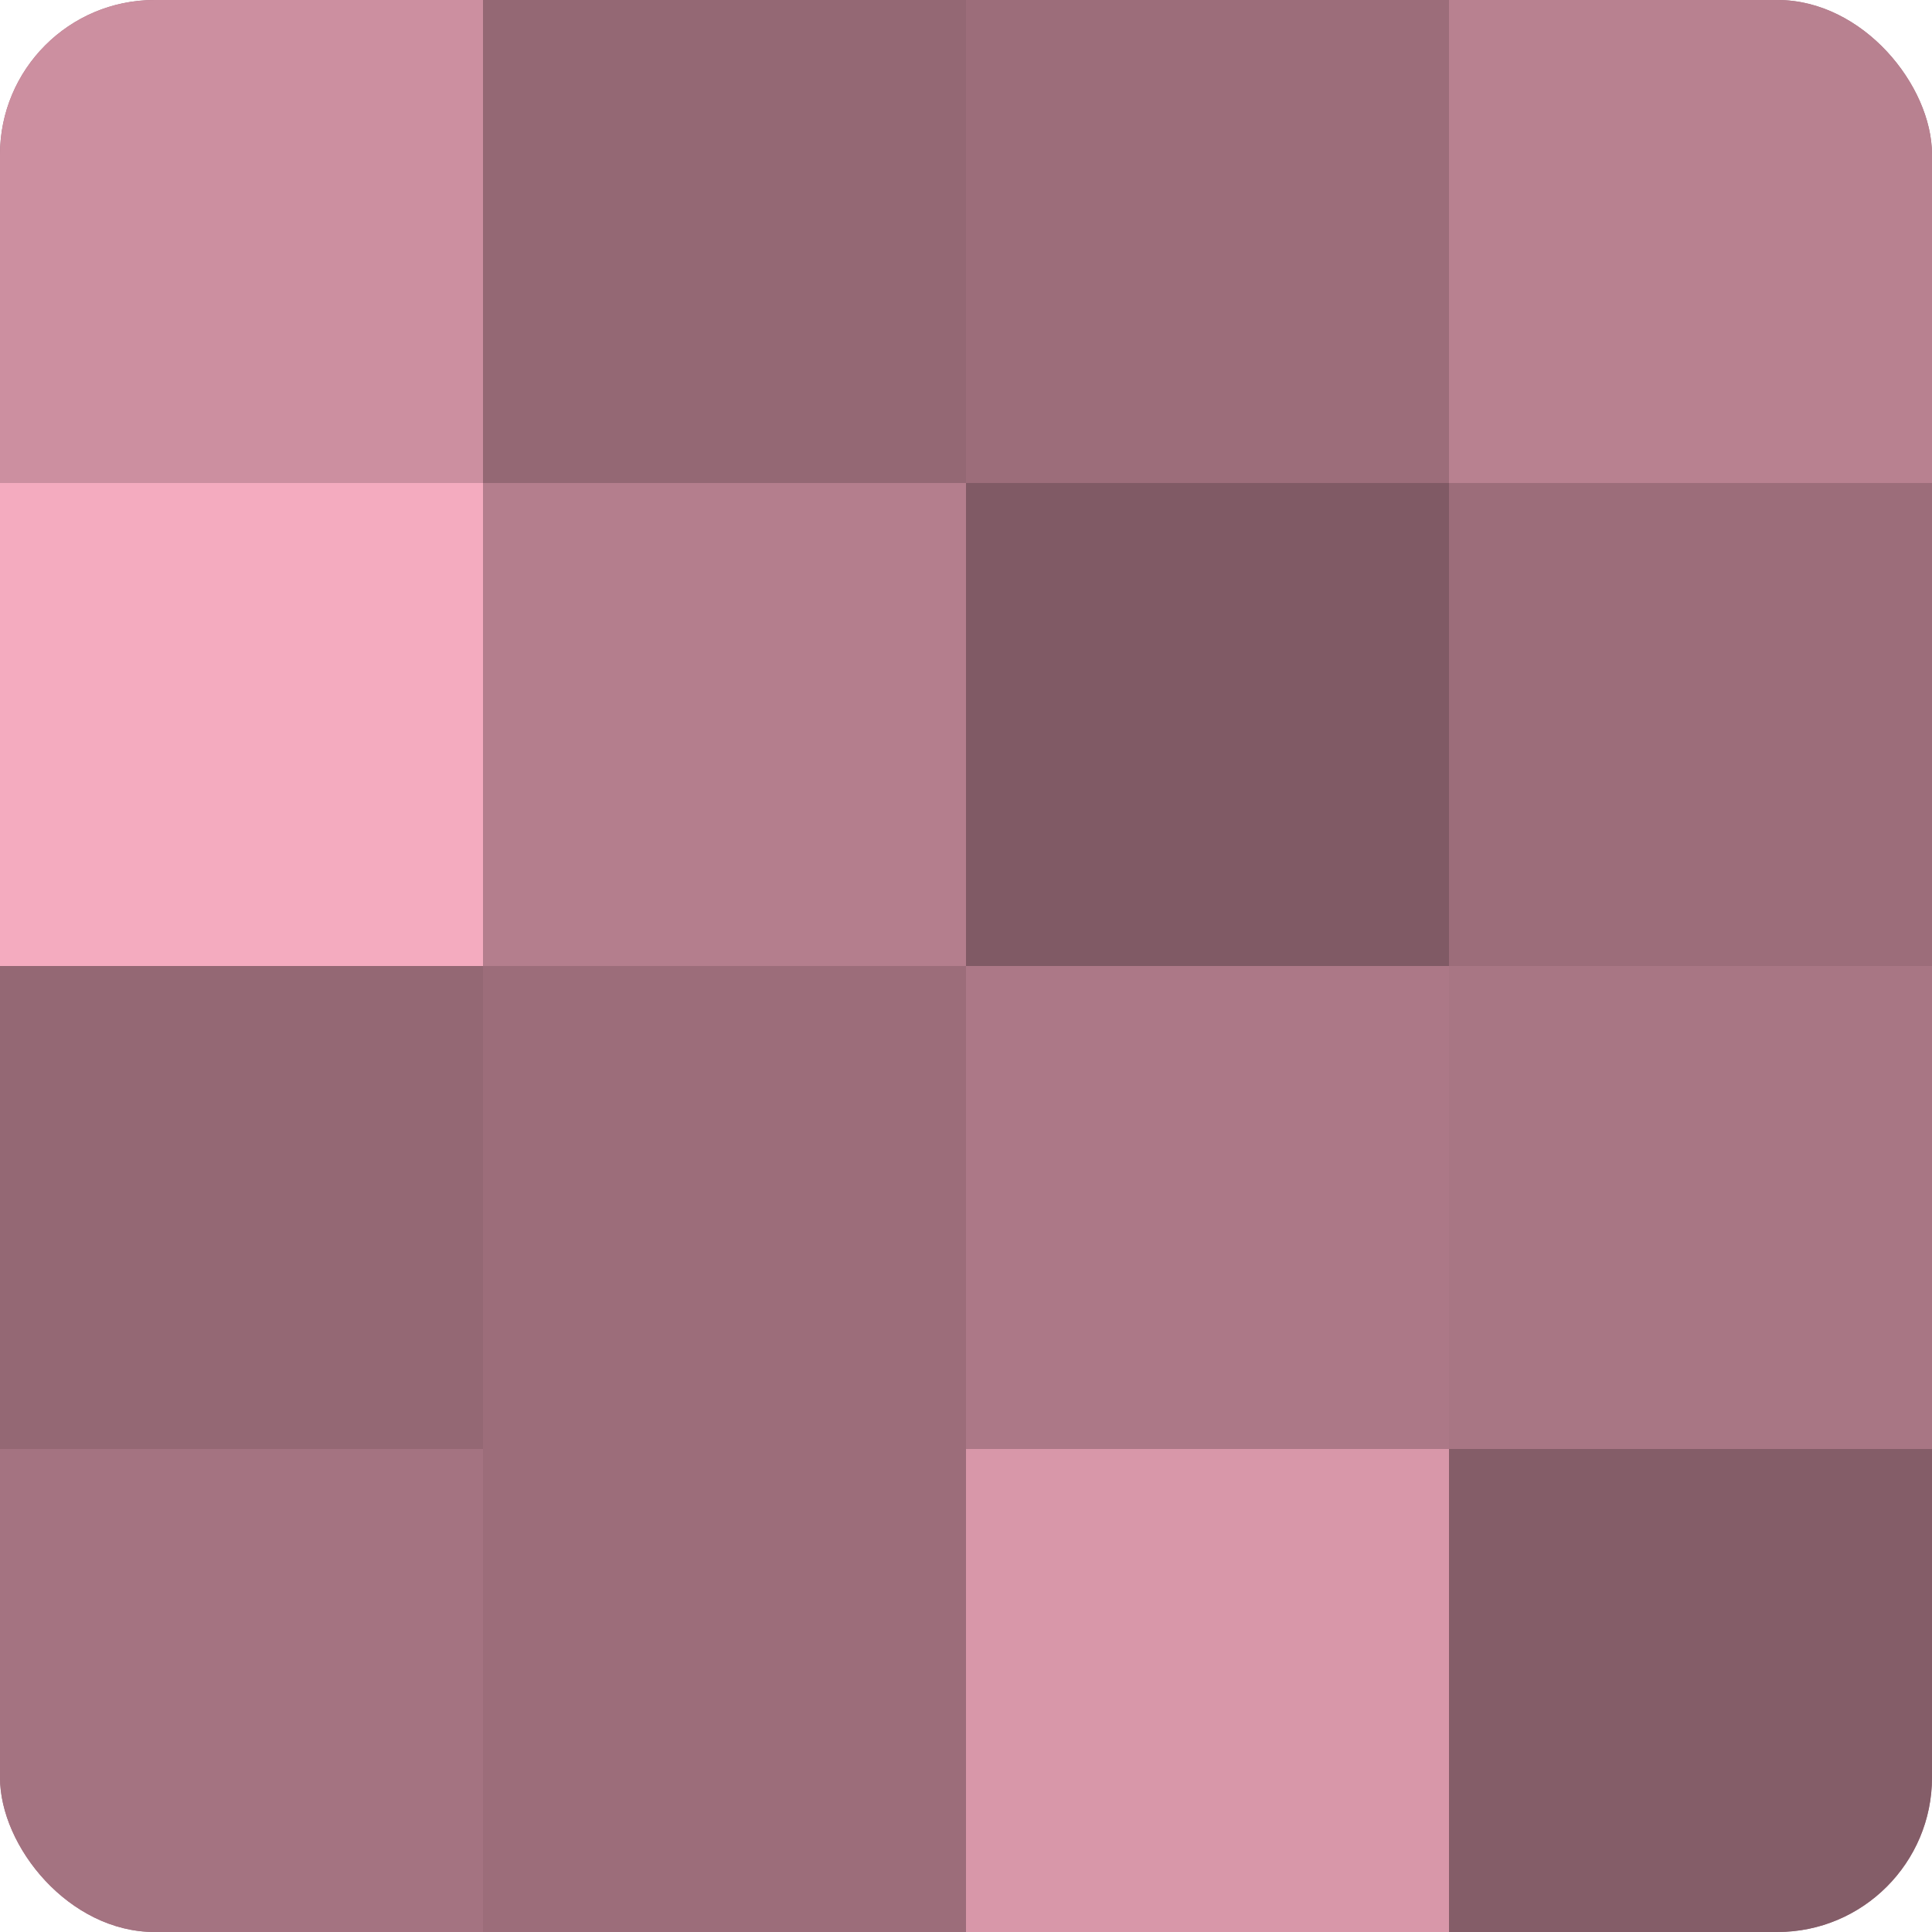
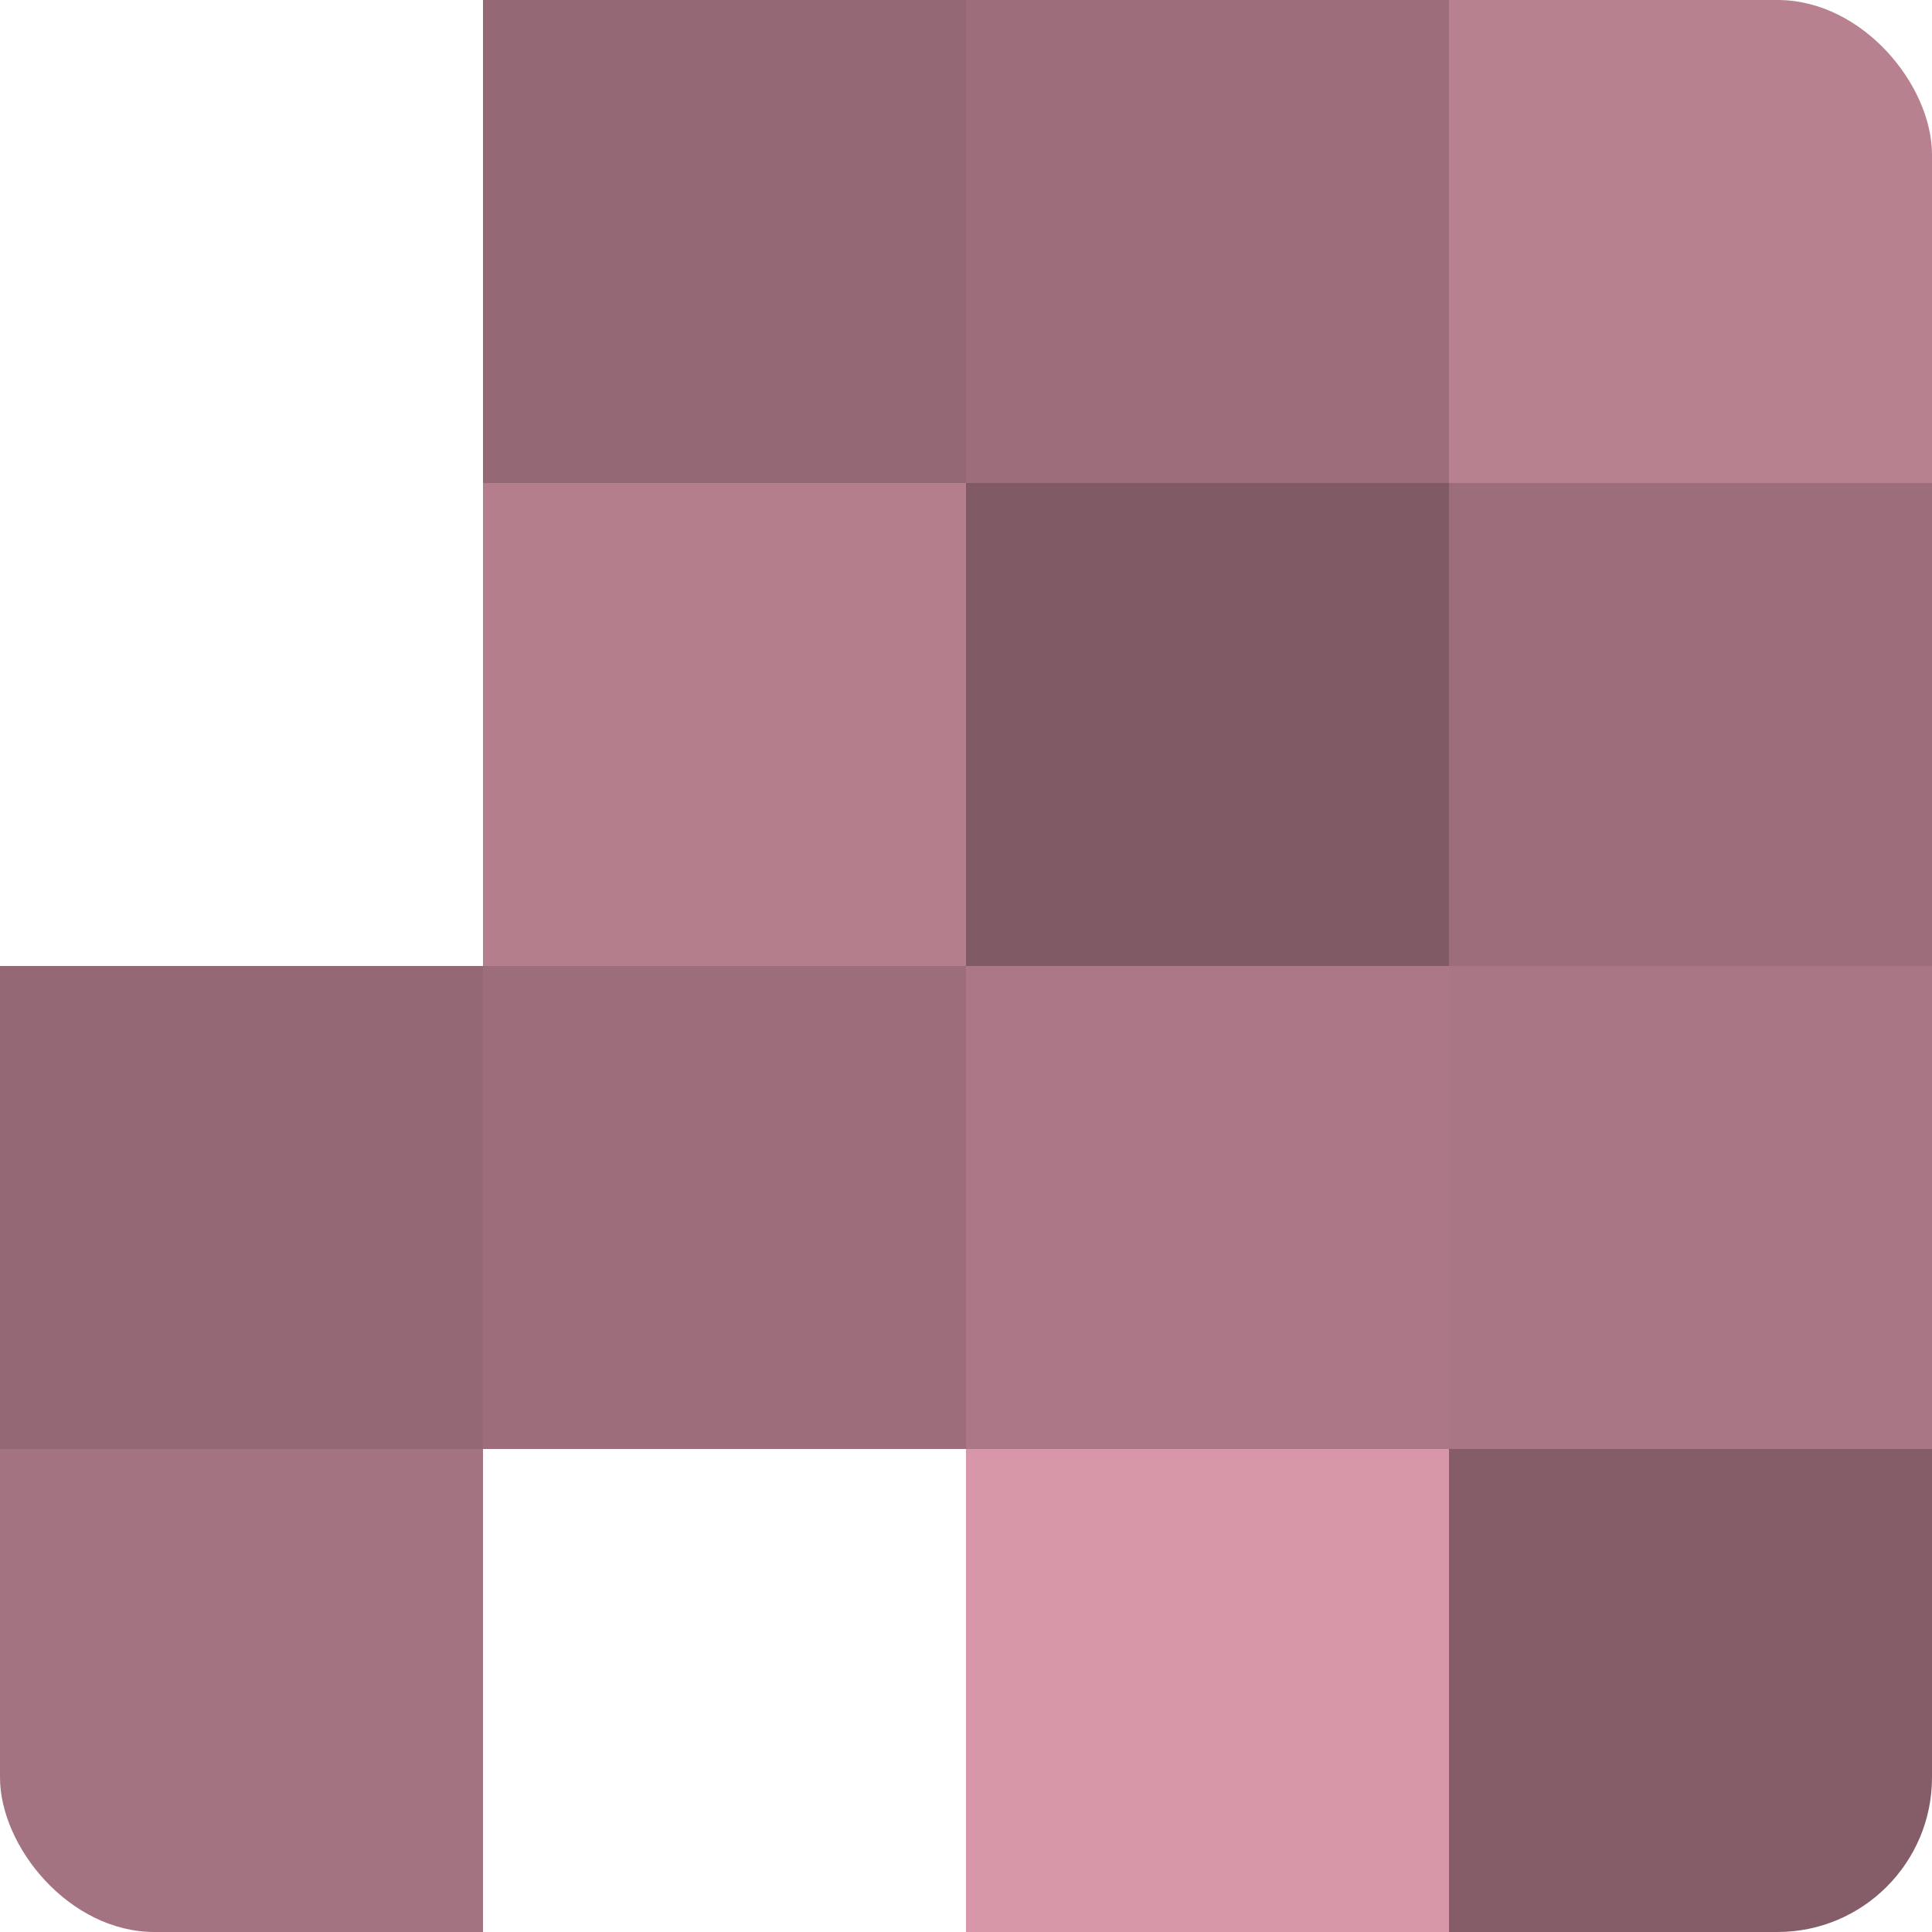
<svg xmlns="http://www.w3.org/2000/svg" width="60" height="60" viewBox="0 0 100 100" preserveAspectRatio="xMidYMid meet">
  <defs>
    <clipPath id="c" width="100" height="100">
      <rect width="100" height="100" rx="8" ry="8" />
    </clipPath>
  </defs>
  <g clip-path="url(#c)">
-     <rect width="100" height="100" fill="#a0707e" />
-     <rect width="25" height="25" fill="#cc8fa0" />
-     <rect y="25" width="25" height="25" fill="#f4abbf" />
    <rect y="50" width="25" height="25" fill="#946874" />
    <rect y="75" width="25" height="25" fill="#a47381" />
    <rect x="25" width="25" height="25" fill="#946874" />
    <rect x="25" y="25" width="25" height="25" fill="#b47e8d" />
    <rect x="25" y="50" width="25" height="25" fill="#9c6d7a" />
-     <rect x="25" y="75" width="25" height="25" fill="#9c6d7a" />
    <rect x="50" width="25" height="25" fill="#9c6d7a" />
    <rect x="50" y="25" width="25" height="25" fill="#805a65" />
    <rect x="50" y="50" width="25" height="25" fill="#ac7887" />
    <rect x="50" y="75" width="25" height="25" fill="#d897a9" />
    <rect x="75" width="25" height="25" fill="#b88190" />
    <rect x="75" y="25" width="25" height="25" fill="#9c6d7a" />
    <rect x="75" y="50" width="25" height="25" fill="#a87684" />
    <rect x="75" y="75" width="25" height="25" fill="#845d68" />
  </g>
</svg>